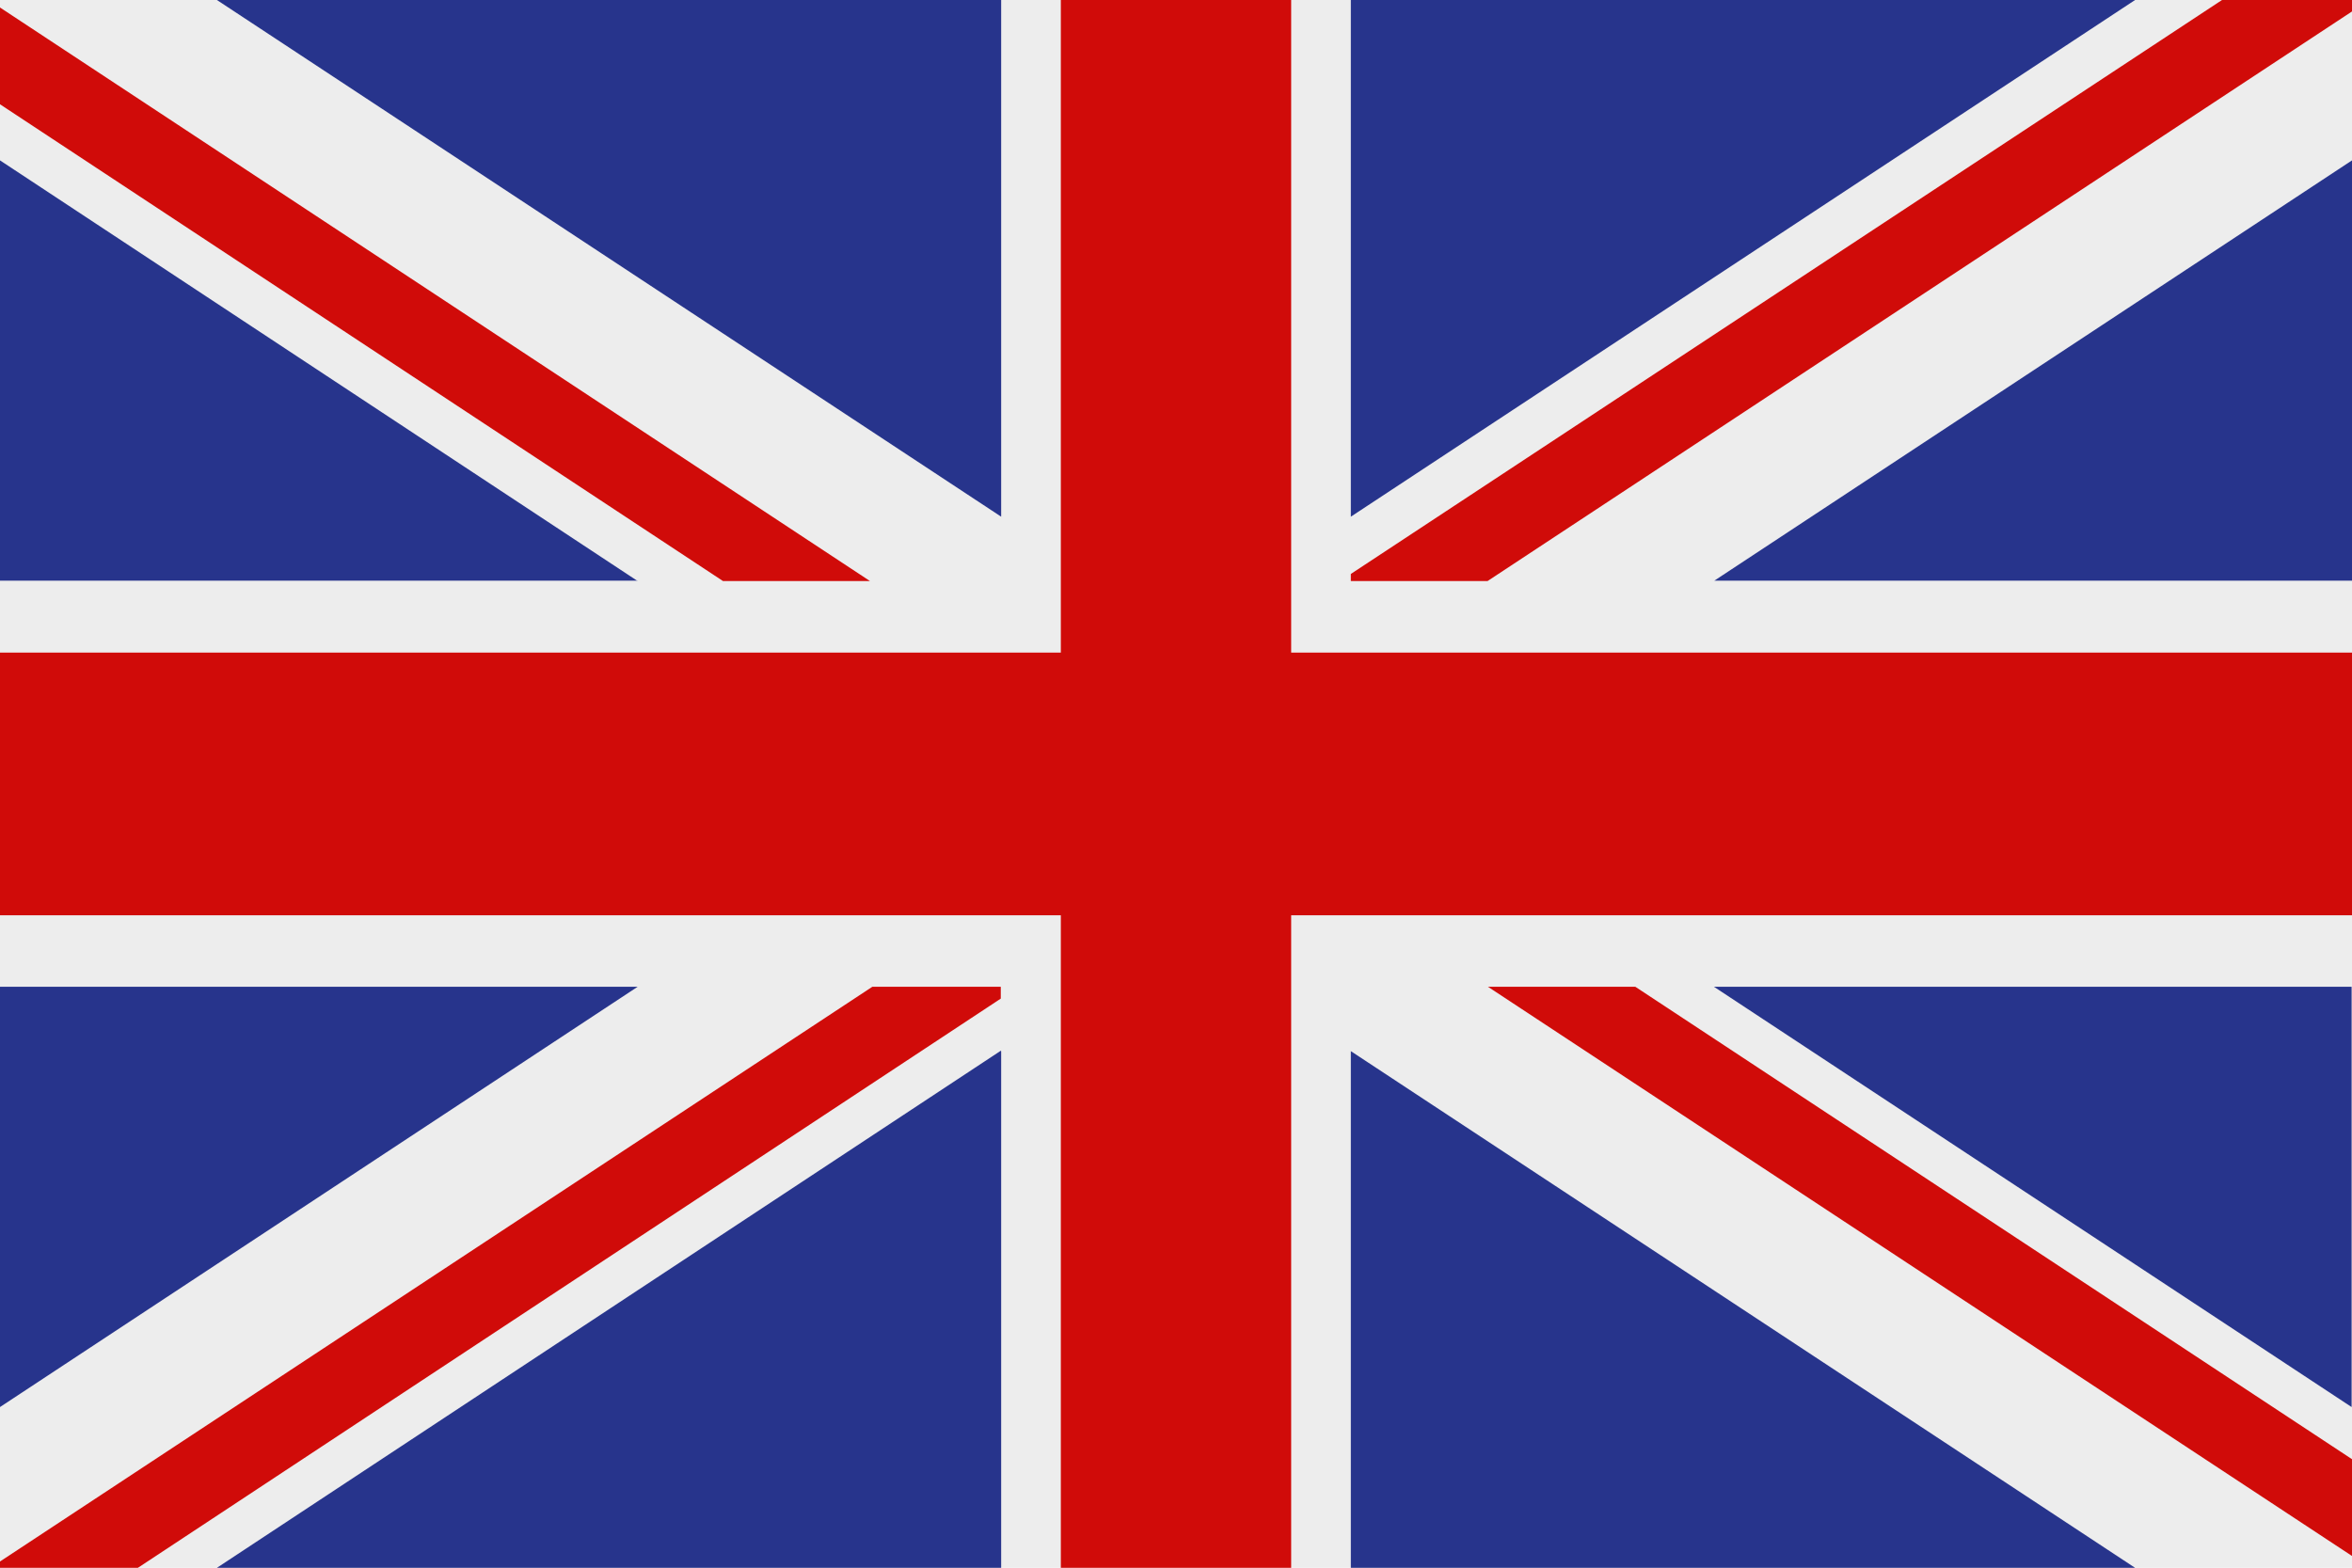
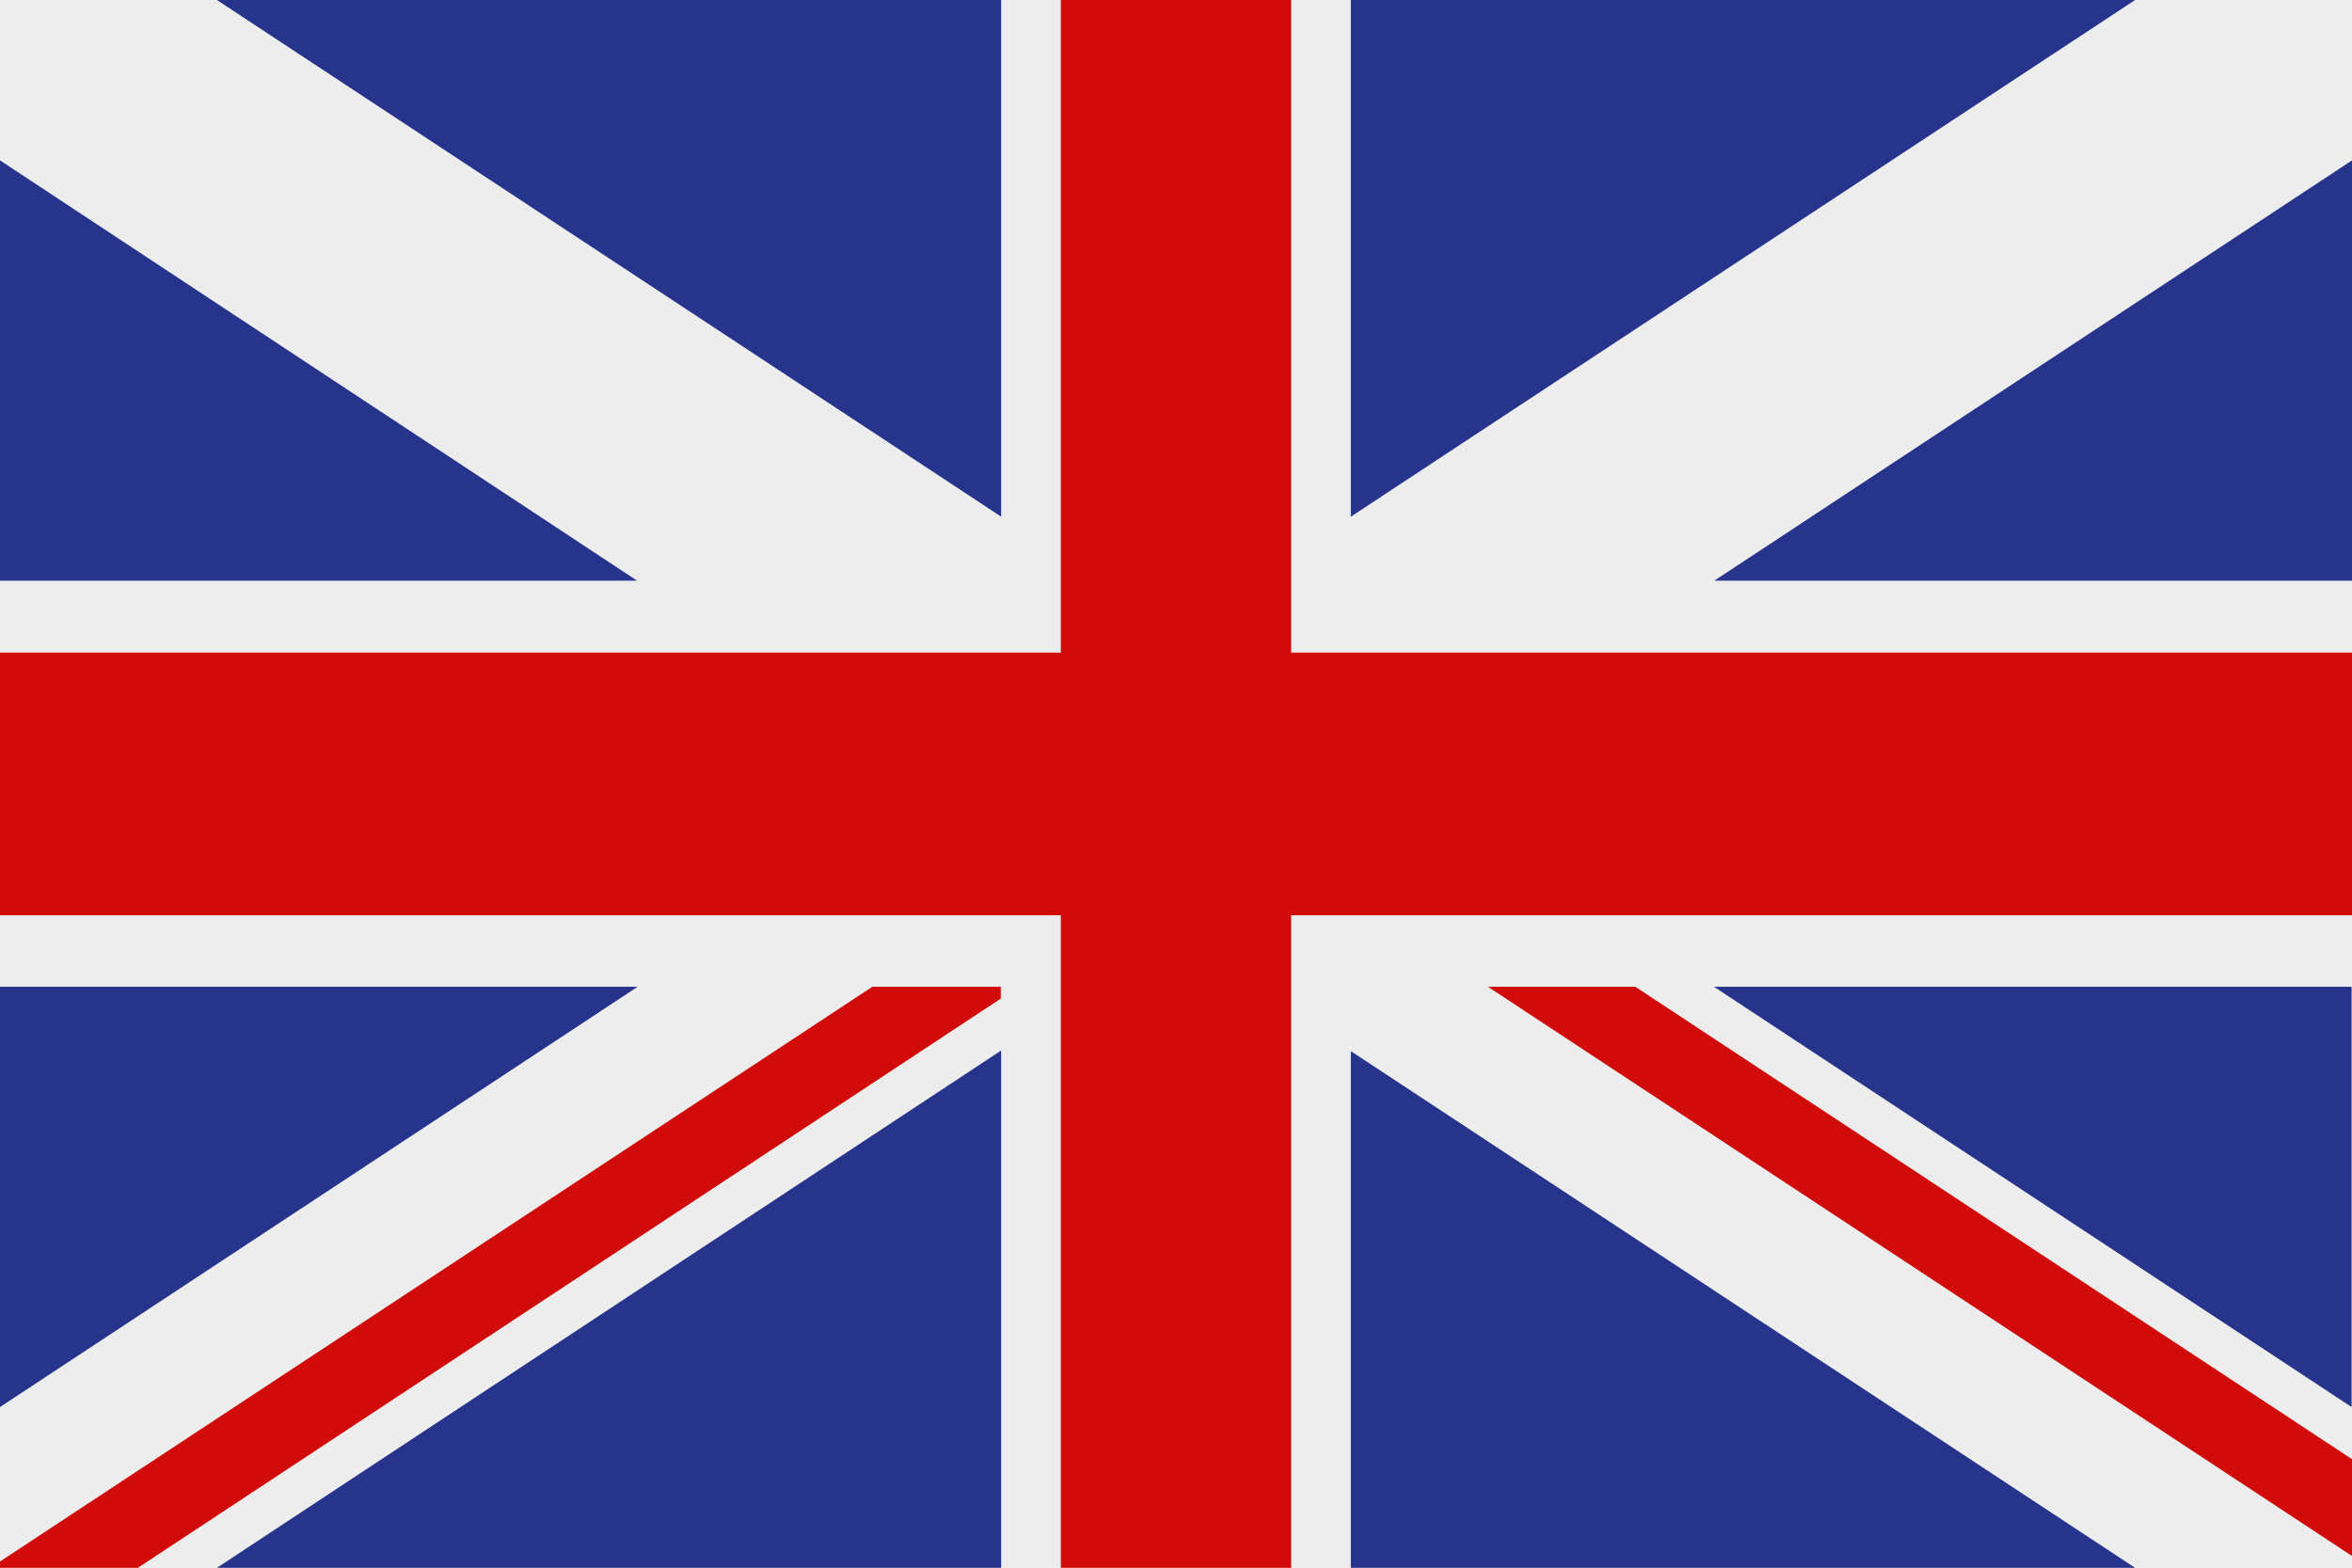
<svg xmlns="http://www.w3.org/2000/svg" id="Ebene_1" data-name="Ebene 1" version="1.1" viewBox="0 0 595.3 396.9">
  <defs>
    <style>
      .cls-1 {
        fill: #d00b09;
      }

      .cls-1, .cls-2 {
        fill-rule: evenodd;
      }

      .cls-1, .cls-2, .cls-3 {
        stroke-width: 0px;
      }

      .cls-2 {
        fill: #27348c;
      }

      .cls-3 {
        fill: #ededed;
      }
    </style>
  </defs>
  <rect class="cls-3" x="0" y="0" width="595.3" height="396.9" />
  <polygon class="cls-1" points="595.3 165.2 595.3 231.7 326.8 231.7 326.8 396.9 268.5 396.9 268.5 231.7 0 231.7 0 165.2 268.5 165.2 268.5 0 326.8 0 326.8 165.2 595.3 165.2" />
  <path class="cls-2" d="M54.9,0h198.5v130.8L54.9,0ZM341.9,0h198.5l-198.5,130.8V0ZM595.3,40.6l-161.4,106.4h161.4V40.6ZM433.8,249.8h161.4v106.4l-161.4-106.4ZM540.4,396.9l-198.5-130.8v130.8h198.5ZM0,249.8h161.4L0,356.2v-106.4ZM253.3,266L54.9,396.9h198.5v-130.8ZM161.4,147.1L0,40.6v106.4h161.4Z" />
  <g>
-     <polygon class="cls-1" points="183 147.1 0 26.4 0 1.9 220.2 147.1 183 147.1" />
    <polygon class="cls-1" points="253.3 252.8 34.9 396.9 0 396.9 0 395.3 220.8 249.8 253.3 249.8 253.3 252.8" />
-     <polygon class="cls-1" points="595.3 2.9 376.5 147.1 341.9 147.1 341.9 145.3 562.4 0 595.3 0 595.3 2.9" />
    <polygon class="cls-1" points="595.3 393.9 376.6 249.8 413.9 249.8 595.3 369.4 595.3 393.9" />
  </g>
</svg>